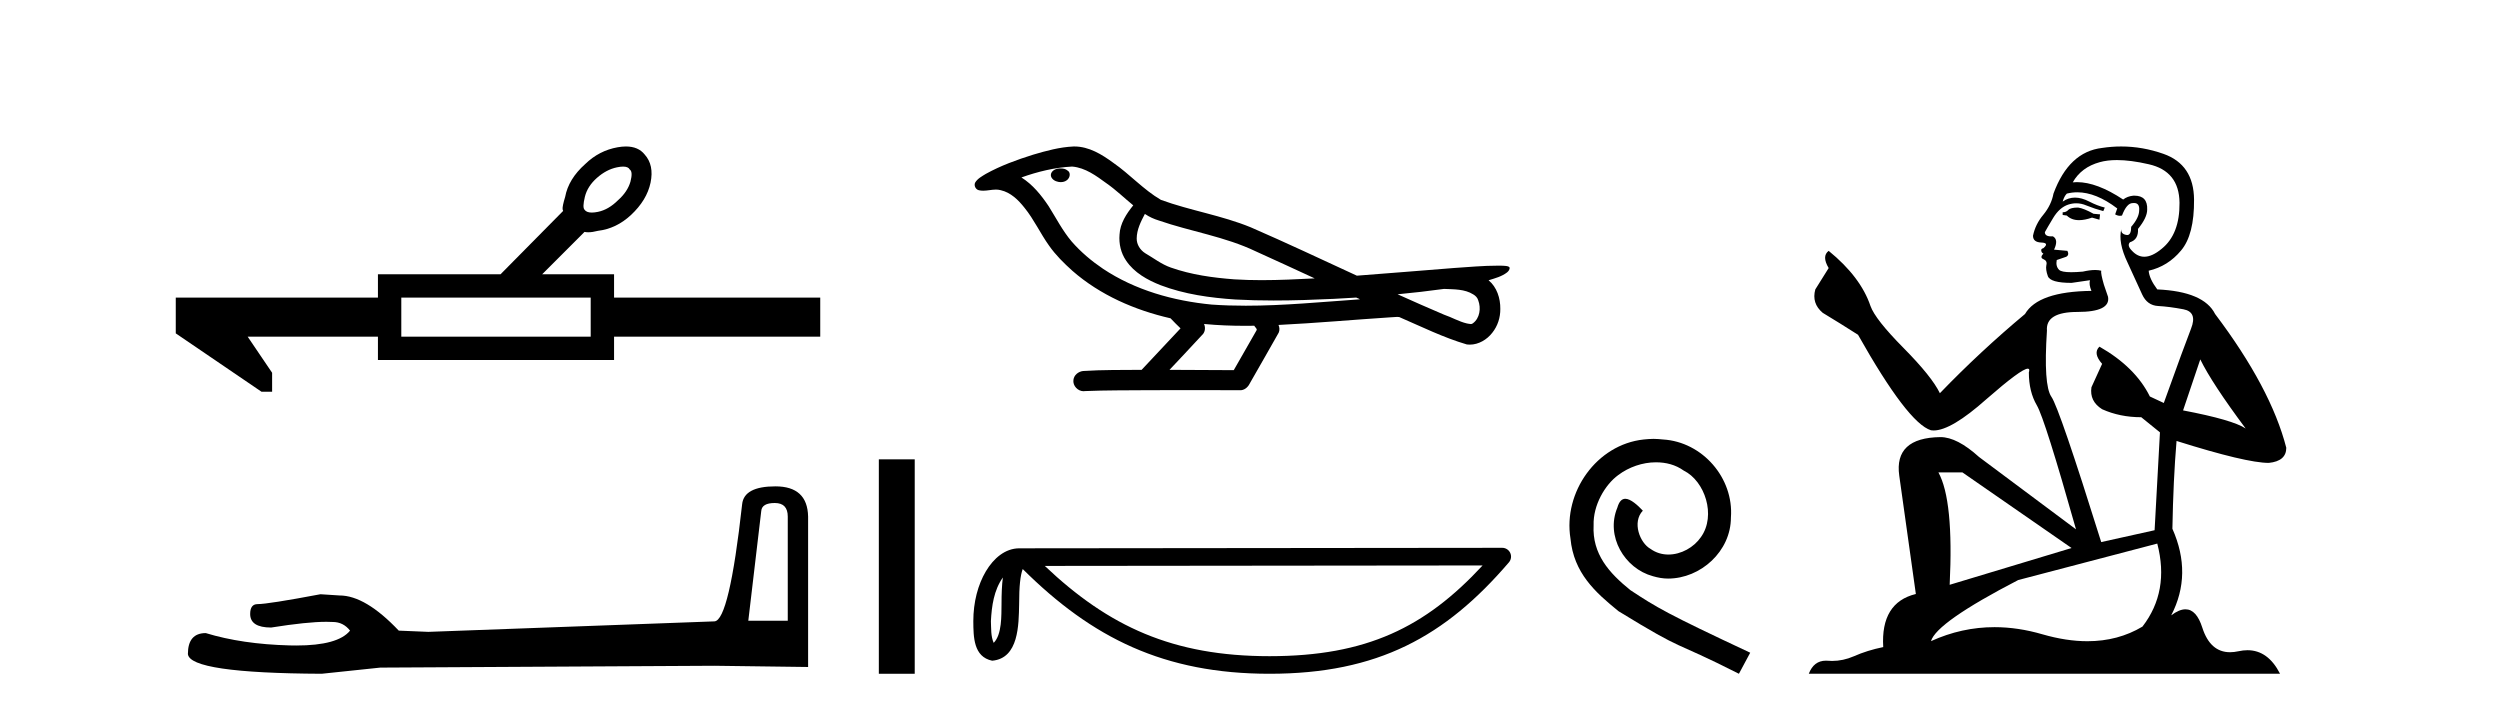
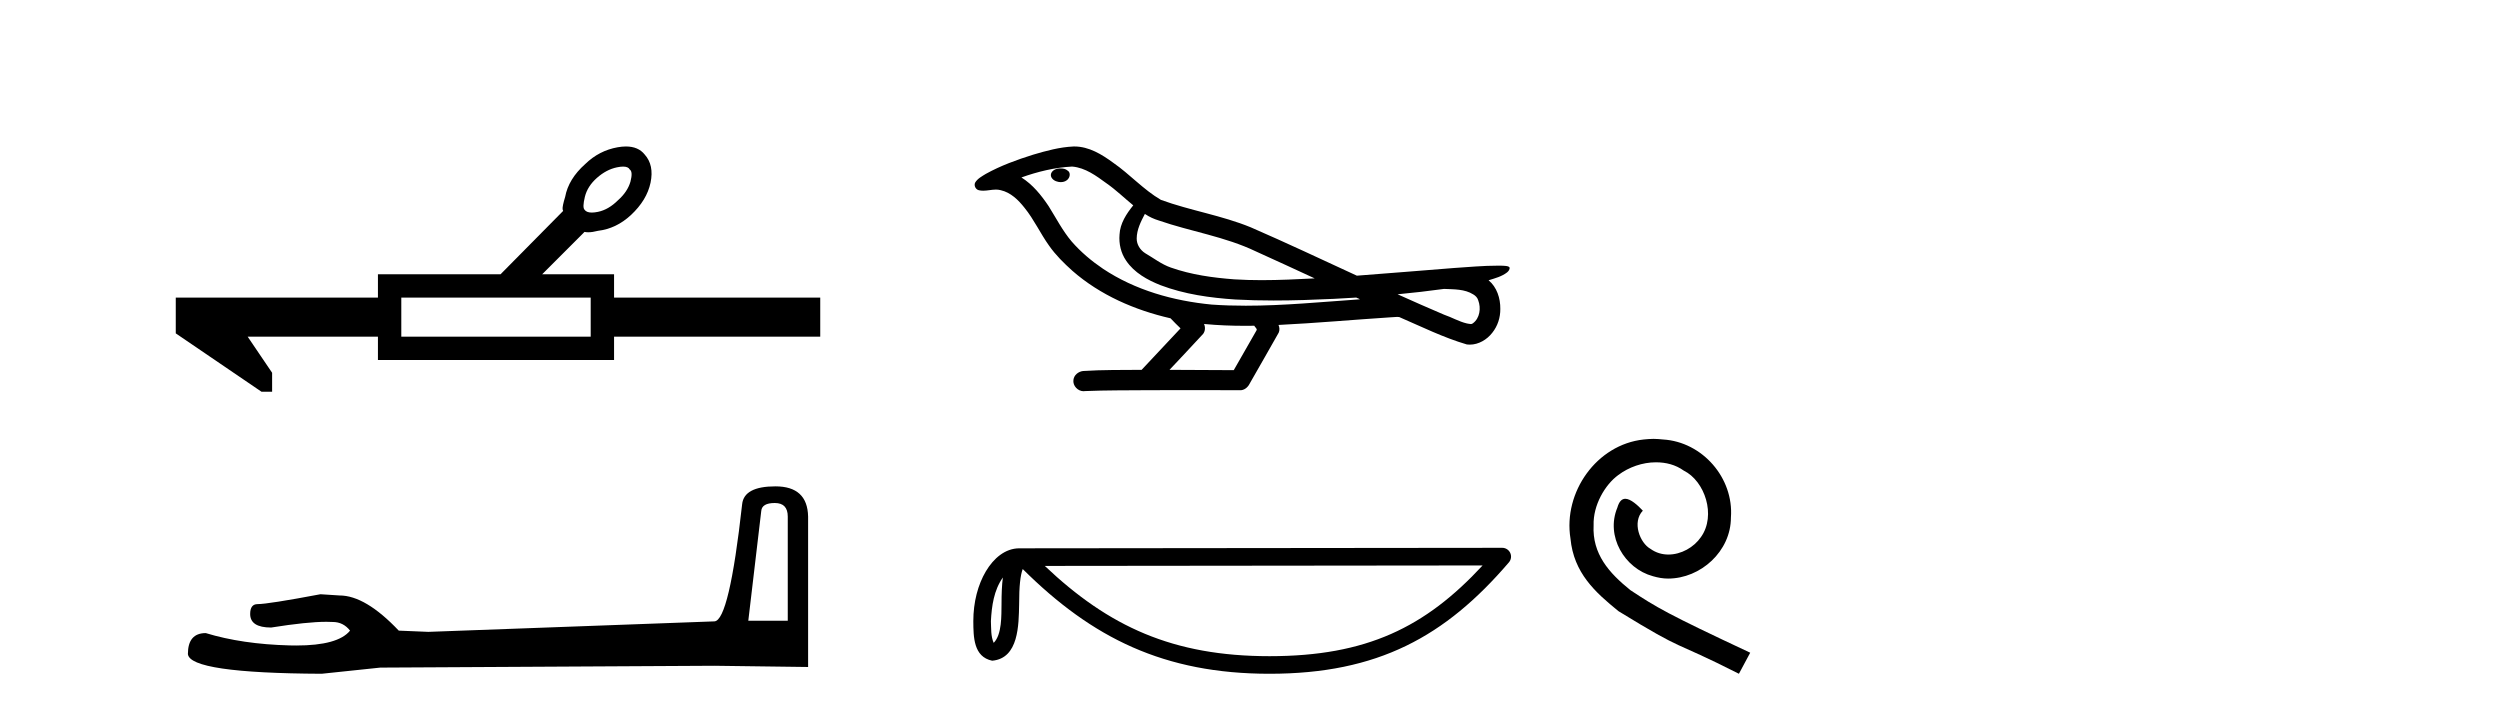
<svg xmlns="http://www.w3.org/2000/svg" width="144.0" height="41.0">
  <path d="M 35.89 9.596 Q 36.189 9.596 36.274 9.764 Q 36.463 9.89 36.316 10.458 Q 36.147 11.046 35.601 11.53 Q 35.054 12.076 34.445 12.202 Q 34.242 12.244 34.087 12.244 Q 33.779 12.244 33.667 12.076 Q 33.541 11.95 33.688 11.34 Q 33.835 10.731 34.382 10.247 Q 34.928 9.764 35.538 9.638 Q 35.741 9.596 35.89 9.596 ZM 34.024 17.142 L 34.024 19.391 L 23.115 19.391 L 23.115 17.142 ZM 36.055 8.437 Q 35.834 8.437 35.58 8.482 Q 34.508 8.671 33.709 9.449 Q 32.742 10.31 32.553 11.34 Q 32.385 11.887 32.406 12.055 Q 32.427 12.129 32.437 12.15 L 32.437 12.15 L 28.832 15.797 L 21.769 15.797 L 21.769 17.142 L 10.124 17.142 L 10.124 19.202 L 15.064 22.565 L 15.674 22.565 L 15.674 21.472 L 14.265 19.391 L 21.769 19.391 L 21.769 20.736 L 35.37 20.736 L 35.37 19.391 L 47.246 19.391 L 47.246 17.142 L 35.37 17.142 L 35.37 15.797 L 31.229 15.797 L 33.667 13.358 Q 33.765 13.379 33.884 13.379 Q 34.122 13.379 34.445 13.295 Q 35.496 13.169 36.337 12.391 Q 37.261 11.53 37.472 10.521 Q 37.682 9.512 37.135 8.902 Q 36.766 8.437 36.055 8.437 Z" style="fill:#000000;stroke:none" />
  <path d="M 44.629 28.973 Q 45.375 28.973 45.375 29.754 L 45.375 35.755 L 43.102 35.755 L 43.848 29.435 Q 43.884 28.973 44.629 28.973 ZM 44.665 28.014 Q 42.854 28.014 42.747 29.044 Q 42.002 35.755 41.149 35.791 L 24.672 36.395 L 22.968 36.324 Q 21.05 34.299 19.559 34.299 Q 19.026 34.264 18.458 34.228 Q 15.44 34.797 14.836 34.797 Q 14.41 34.797 14.41 35.365 Q 14.41 36.146 15.617 36.146 Q 17.691 35.816 18.798 35.816 Q 18.999 35.816 19.168 35.826 Q 19.772 35.826 20.163 36.324 Q 19.47 37.181 17.063 37.181 Q 16.878 37.181 16.683 37.176 Q 13.948 37.105 11.853 36.466 Q 10.823 36.466 10.823 37.673 Q 10.93 38.774 18.529 38.809 L 21.903 38.454 L 41.149 38.348 L 46.547 38.419 L 46.547 29.754 Q 46.511 28.014 44.665 28.014 Z" style="fill:#000000;stroke:none" />
-   <path d="M 50.621 26.458 L 50.621 38.809 L 52.688 38.809 L 52.688 26.458 Z" style="fill:#000000;stroke:none" />
  <path d="M 61.096 9.703 C 61.084 9.703 61.071 9.703 61.059 9.703 C 60.849 9.704 60.605 9.794 60.538 10.011 C 60.483 10.224 60.684 10.402 60.871 10.452 C 60.944 10.478 61.025 10.491 61.105 10.491 C 61.275 10.491 61.444 10.428 61.542 10.283 C 61.643 10.149 61.655 9.917 61.492 9.825 C 61.385 9.728 61.237 9.703 61.096 9.703 ZM 65.945 12.322 L 65.959 12.331 L 65.969 12.337 C 66.206 12.496 66.467 12.615 66.74 12.698 C 68.59 13.339 70.562 13.628 72.337 14.48 C 73.47 14.991 74.599 15.513 75.727 16.035 C 74.709 16.086 73.688 16.137 72.668 16.137 C 72.143 16.137 71.618 16.123 71.093 16.09 C 69.858 15.997 68.615 15.825 67.445 15.413 C 66.905 15.227 66.45 14.866 65.962 14.584 C 65.674 14.401 65.469 14.082 65.474 13.735 C 65.478 13.228 65.714 12.76 65.945 12.322 ZM 61.747 9.594 L 61.764 9.595 L 61.766 9.595 C 62.519 9.661 63.145 10.13 63.738 10.561 C 64.284 10.941 64.76 11.407 65.275 11.828 C 64.882 12.313 64.516 12.869 64.485 13.512 C 64.44 14.04 64.565 14.582 64.868 15.018 C 65.332 15.708 66.092 16.129 66.85 16.428 C 68.226 16.951 69.702 17.155 71.165 17.252 C 71.897 17.292 72.63 17.309 73.364 17.309 C 74.519 17.309 75.675 17.268 76.828 17.214 C 77.259 17.192 77.69 17.168 78.121 17.14 C 78.167 17.173 78.42 17.245 78.28 17.245 C 78.278 17.245 78.276 17.245 78.273 17.245 C 76.105 17.395 73.931 17.609 71.757 17.609 C 71.103 17.609 70.449 17.59 69.795 17.544 C 67.59 17.332 65.386 16.717 63.53 15.479 C 62.869 15.033 62.254 14.514 61.729 13.912 C 61.205 13.293 60.831 12.56 60.401 11.875 C 59.977 11.241 59.485 10.631 58.834 10.221 C 59.771 9.886 60.75 9.647 61.747 9.594 ZM 83.178 16.641 L 83.19 16.642 C 83.755 16.667 84.365 16.646 84.86 16.958 C 84.993 17.035 85.105 17.15 85.147 17.303 C 85.316 17.747 85.24 18.335 84.833 18.626 C 84.797 18.656 84.757 18.665 84.714 18.665 C 84.642 18.665 84.564 18.637 84.494 18.631 C 84.035 18.525 83.623 18.276 83.176 18.125 C 82.28 17.743 81.388 17.351 80.501 16.951 C 81.396 16.868 82.288 16.762 83.178 16.641 ZM 69.352 18.66 C 69.371 18.662 69.39 18.664 69.409 18.666 C 70.175 18.738 70.944 18.767 71.713 18.767 C 71.891 18.767 72.069 18.766 72.247 18.763 C 72.281 18.851 72.431 18.933 72.377 19.026 C 71.94 19.791 71.502 20.556 71.065 21.321 C 69.831 21.311 68.598 21.306 67.364 21.303 C 68.01 20.611 68.664 19.926 69.303 19.229 C 69.423 19.067 69.435 18.841 69.352 18.66 ZM 61.885 8.437 C 61.866 8.437 61.847 8.437 61.828 8.438 C 61.037 8.473 60.267 8.685 59.513 8.908 C 58.575 9.202 57.641 9.54 56.781 10.017 C 56.556 10.158 56.297 10.29 56.163 10.528 C 56.089 10.702 56.206 10.925 56.394 10.96 C 56.473 10.978 56.553 10.985 56.633 10.985 C 56.877 10.985 57.122 10.92 57.366 10.92 C 57.459 10.92 57.551 10.93 57.642 10.955 C 58.217 11.084 58.658 11.52 59.011 11.967 C 59.56 12.642 59.923 13.447 60.429 14.153 C 60.808 14.693 61.279 15.158 61.769 15.598 C 63.367 16.996 65.365 17.865 67.424 18.335 C 67.607 18.536 67.805 18.722 67.999 18.913 C 67.252 19.71 66.504 20.506 65.757 21.303 C 64.632 21.313 63.505 21.297 62.383 21.37 C 62.115 21.402 61.861 21.602 61.83 21.88 C 61.78 22.215 62.081 22.534 62.412 22.534 C 62.441 22.534 62.47 22.531 62.5 22.526 C 63.707 22.476 64.916 22.485 66.124 22.475 C 66.776 22.472 67.427 22.471 68.078 22.471 C 69.217 22.471 70.356 22.474 71.494 22.475 C 71.744 22.448 71.923 22.241 72.021 22.025 C 72.564 21.069 73.117 20.119 73.654 19.16 C 73.717 19.02 73.703 18.855 73.642 18.717 C 75.798 18.612 77.947 18.416 80.101 18.277 C 80.225 18.277 80.353 18.254 80.477 18.254 C 80.517 18.254 80.557 18.257 80.597 18.263 C 81.882 18.818 83.145 19.446 84.492 19.841 C 84.547 19.848 84.603 19.851 84.657 19.851 C 85.168 19.851 85.65 19.563 85.957 19.165 C 86.266 18.779 86.424 18.287 86.418 17.794 C 86.426 17.184 86.221 16.54 85.742 16.143 C 86.112 16.03 86.504 15.928 86.812 15.686 C 86.891 15.618 86.988 15.504 86.944 15.393 C 86.843 15.301 86.685 15.323 86.558 15.305 C 86.465 15.303 86.372 15.302 86.279 15.302 C 85.434 15.302 84.59 15.381 83.747 15.437 C 81.882 15.58 80.02 15.743 78.155 15.879 C 76.123 14.942 74.098 13.985 72.047 13.095 C 70.374 12.407 68.565 12.131 66.869 11.513 C 65.862 10.924 65.079 10.037 64.122 9.375 C 63.468 8.895 62.724 8.437 61.885 8.437 Z" style="fill:#000000;stroke:none" />
  <path d="M 57.765 33.263 C 57.709 33.691 57.688 34.195 57.688 34.809 C 57.677 35.433 57.72 36.547 57.236 37.029 C 57.065 36.641 57.096 36.194 57.076 35.78 C 57.121 34.906 57.246 33.998 57.765 33.263 ZM 85.398 32.57 C 82.099 36.131 78.716 37.796 73.125 37.796 C 67.558 37.796 63.864 36.089 60.18 32.597 L 85.398 32.57 ZM 86.529 31.554 C 86.529 31.554 86.529 31.554 86.529 31.554 L 58.713 31.583 C 57.904 31.583 57.236 32.15 56.784 32.911 C 56.333 33.673 56.063 34.675 56.063 35.78 C 56.07 36.679 56.069 37.834 57.15 38.057 C 58.686 37.921 58.677 35.98 58.702 34.809 C 58.702 33.756 58.77 33.157 58.908 32.776 C 62.908 36.751 67.054 38.809 73.125 38.809 C 79.363 38.809 83.251 36.667 86.914 32.391 C 87.043 32.241 87.073 32.029 86.99 31.849 C 86.907 31.669 86.727 31.554 86.529 31.554 Z" style="fill:#000000;stroke:none" />
  <path d="M 95.242 25.279 C 95.055 25.279 94.867 25.297 94.679 25.314 C 91.962 25.604 90.032 28.354 90.459 31.019 C 90.647 33.001 91.877 34.111 93.227 35.205 C 97.241 37.665 96.114 36.759 100.162 38.809 L 100.812 37.596 C 95.994 35.341 95.413 34.983 93.91 33.992 C 92.68 33.001 91.706 31.908 91.792 30.251 C 91.757 29.106 92.441 27.927 93.21 27.364 C 93.825 26.902 94.61 26.629 95.379 26.629 C 95.96 26.629 96.507 26.766 96.985 27.107 C 98.198 27.705 98.864 29.687 97.976 30.934 C 97.566 31.532 96.831 31.942 96.097 31.942 C 95.738 31.942 95.379 31.839 95.072 31.617 C 94.457 31.276 93.995 30.08 94.627 29.414 C 94.337 29.106 93.927 28.73 93.62 28.73 C 93.415 28.73 93.261 28.884 93.158 29.243 C 92.475 30.883 93.568 32.745 95.208 33.189 C 95.499 33.274 95.789 33.326 96.08 33.326 C 97.959 33.326 99.701 31.754 99.701 29.807 C 99.872 27.534 98.061 25.45 95.789 25.314 C 95.618 25.297 95.43 25.279 95.242 25.279 Z" style="fill:#000000;stroke:none" />
-   <path d="M 119.698 11.955 Q 119.271 11.955 119.134 12.091 Q 119.014 12.228 118.809 12.228 L 118.809 12.382 L 119.049 12.416 Q 119.314 12.681 119.753 12.681 Q 120.079 12.681 120.501 12.535 L 120.928 12.655 L 120.962 12.348 L 120.586 12.313 Q 120.039 12.006 119.698 11.955 ZM 121.935 9.22 Q 122.724 9.22 123.764 9.46 Q 125.523 9.853 125.54 11.681 Q 125.557 13.492 124.515 14.329 Q 123.964 14.788 123.512 14.788 Q 123.123 14.788 122.807 14.449 Q 122.499 14.141 122.687 13.953 Q 123.183 13.8 123.149 13.185 Q 123.678 12.535 123.678 12.074 Q 123.711 11.27 122.94 11.27 Q 122.908 11.27 122.875 11.271 Q 122.534 11.305 122.294 11.493 Q 120.783 10.491 119.634 10.491 Q 119.51 10.491 119.39 10.503 L 119.39 10.503 Q 119.886 9.631 120.945 9.341 Q 121.377 9.22 121.935 9.22 ZM 126.736 20.701 Q 127.402 22.068 129.35 24.682 Q 128.615 24.186 125.745 23.639 L 126.736 20.701 ZM 119.653 11.076 Q 120.73 11.076 121.953 12.006 L 121.833 12.348 Q 121.977 12.431 122.112 12.431 Q 122.17 12.431 122.226 12.416 Q 122.499 11.698 122.841 11.698 Q 122.882 11.693 122.919 11.693 Q 123.248 11.693 123.217 12.108 Q 123.217 12.535 122.756 13.065 Q 122.756 13.538 122.526 13.538 Q 122.49 13.538 122.448 13.526 Q 122.141 13.458 122.192 13.185 L 122.192 13.185 Q 121.987 13.953 122.551 15.132 Q 123.097 16.328 123.388 16.96 Q 123.678 17.592 124.31 17.626 Q 124.942 17.66 125.762 17.814 Q 126.582 17.968 126.206 18.925 Q 125.831 19.881 124.635 23.212 L 123.832 22.837 Q 122.995 21.145 120.928 19.967 L 120.928 19.967 Q 120.535 20.342 121.082 20.957 L 120.467 22.307 Q 120.347 23.11 121.082 23.571 Q 122.106 24.032 123.336 24.032 L 124.413 24.904 L 124.105 30.541 L 121.03 31.224 Q 118.622 23.52 118.16 22.854 Q 117.699 22.187 117.904 19.044 Q 117.819 17.968 119.664 17.968 Q 121.577 17.968 121.423 17.097 L 121.184 16.396 Q 120.996 15.747 121.03 15.593 Q 120.88 15.552 120.68 15.552 Q 120.381 15.552 119.971 15.645 Q 119.584 15.679 119.303 15.679 Q 118.741 15.679 118.604 15.542 Q 118.399 15.337 118.468 14.978 L 119.014 14.79 Q 119.202 14.688 119.083 14.449 L 118.314 14.38 Q 118.587 13.8 118.246 13.612 Q 118.194 13.615 118.149 13.615 Q 117.784 13.615 117.784 13.373 Q 117.904 13.15 118.263 12.553 Q 118.622 11.955 119.134 11.784 Q 119.364 11.71 119.591 11.71 Q 119.886 11.71 120.176 11.835 Q 120.689 12.04 121.15 12.16 L 121.235 11.955 Q 120.808 11.852 120.347 11.613 Q 119.903 11.382 119.518 11.382 Q 119.134 11.382 118.809 11.613 Q 118.895 11.305 119.049 11.152 Q 119.345 11.076 119.653 11.076 ZM 113.035 27.21 L 119.322 31.566 L 112.301 33.684 Q 112.54 28.816 111.652 27.21 ZM 124.259 31.31 Q 124.976 34.06 123.405 36.093 Q 121.997 36.934 120.235 36.934 Q 119.025 36.934 117.648 36.537 Q 116.236 36.124 114.885 36.124 Q 112.997 36.124 111.225 36.93 Q 111.532 35.854 116.247 33.411 L 124.259 31.31 ZM 122.18 8.437 Q 121.633 8.437 121.082 8.521 Q 119.168 8.743 118.28 11.152 Q 118.16 11.801 117.699 12.365 Q 117.238 12.911 117.101 13.578 Q 117.101 13.953 117.579 13.97 Q 118.058 13.988 117.699 14.295 Q 117.545 14.329 117.579 14.449 Q 117.597 14.568 117.699 14.603 Q 117.477 14.842 117.699 14.927 Q 117.938 15.03 117.87 15.269 Q 117.819 15.525 117.955 15.901 Q 118.092 16.294 119.322 16.294 L 120.381 16.14 L 120.381 16.14 Q 120.313 16.396 120.467 16.755 Q 117.392 16.789 116.64 18.087 Q 114.06 20.24 111.737 22.649 Q 111.276 21.692 109.636 20.035 Q 108.013 18.395 107.74 17.626 Q 107.176 15.952 105.331 14.449 Q 104.921 14.756 105.331 15.44 L 104.562 16.67 Q 104.34 17.472 104.989 18.019 Q 105.98 18.617 107.022 19.283 Q 109.892 24.374 111.225 24.784 Q 111.298 24.795 111.378 24.795 Q 112.392 24.795 114.419 22.99 Q 116.427 21.235 116.801 21.235 Q 116.933 21.235 116.862 21.453 Q 116.862 22.563 117.323 23.349 Q 117.784 24.135 119.578 30.49 L 113.992 26.322 Q 112.728 25.177 111.771 25.177 Q 109.089 25.211 109.397 27.398 L 110.353 34.214 Q 108.32 34.709 108.474 37.272 Q 107.552 37.46 106.783 37.801 Q 106.162 38.07 105.529 38.07 Q 105.396 38.07 105.263 38.058 Q 105.216 38.055 105.172 38.055 Q 104.475 38.055 104.186 38.809 L 131.331 38.809 Q 130.639 37.452 129.454 37.452 Q 129.208 37.452 128.94 37.511 Q 128.681 37.568 128.451 37.568 Q 127.31 37.568 126.856 36.161 Q 126.519 35.096 125.884 35.096 Q 125.522 35.096 125.062 35.444 Q 126.292 33.069 125.13 30.456 Q 125.181 27.62 125.369 25.399 Q 129.384 26.663 130.682 26.663 Q 131.69 26.561 131.69 25.792 Q 130.802 22.341 127.59 18.087 Q 126.941 16.789 124.259 16.67 Q 123.798 16.055 123.764 15.593 Q 124.874 15.337 125.626 14.432 Q 126.394 13.526 126.377 11.493 Q 126.36 9.478 124.618 8.863 Q 123.411 8.437 122.18 8.437 Z" style="fill:#000000;stroke:none" />
</svg>